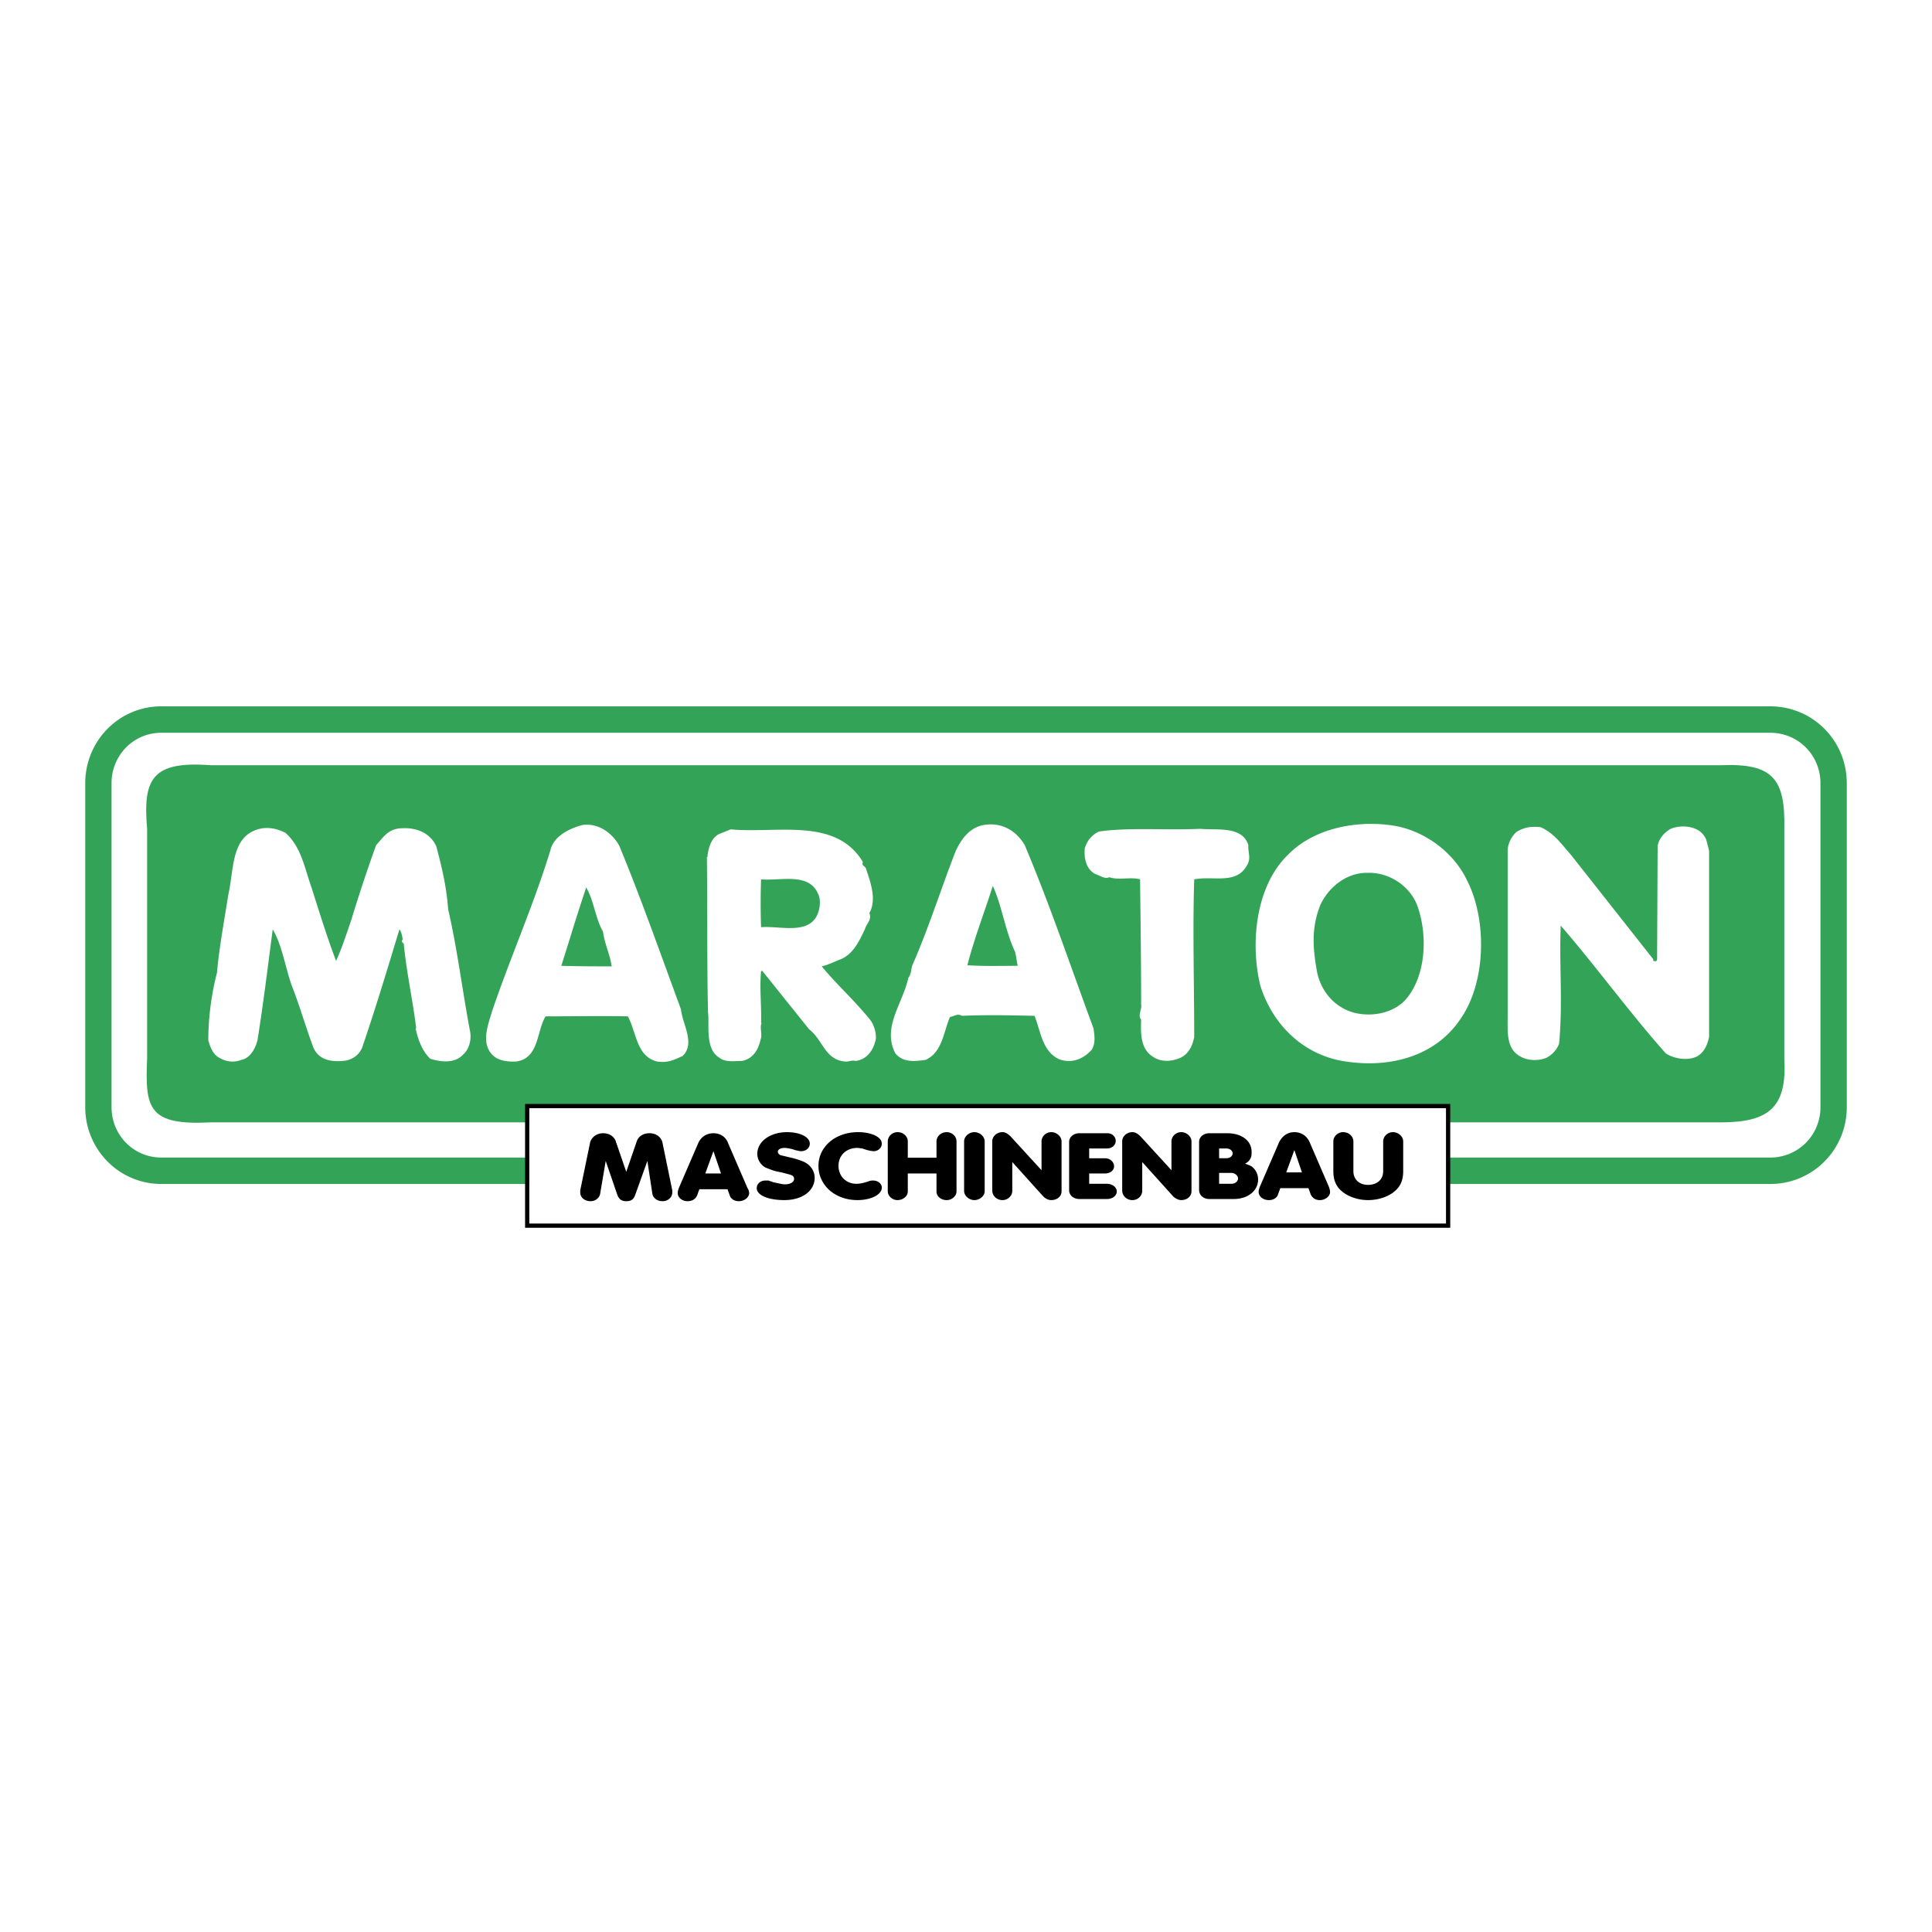
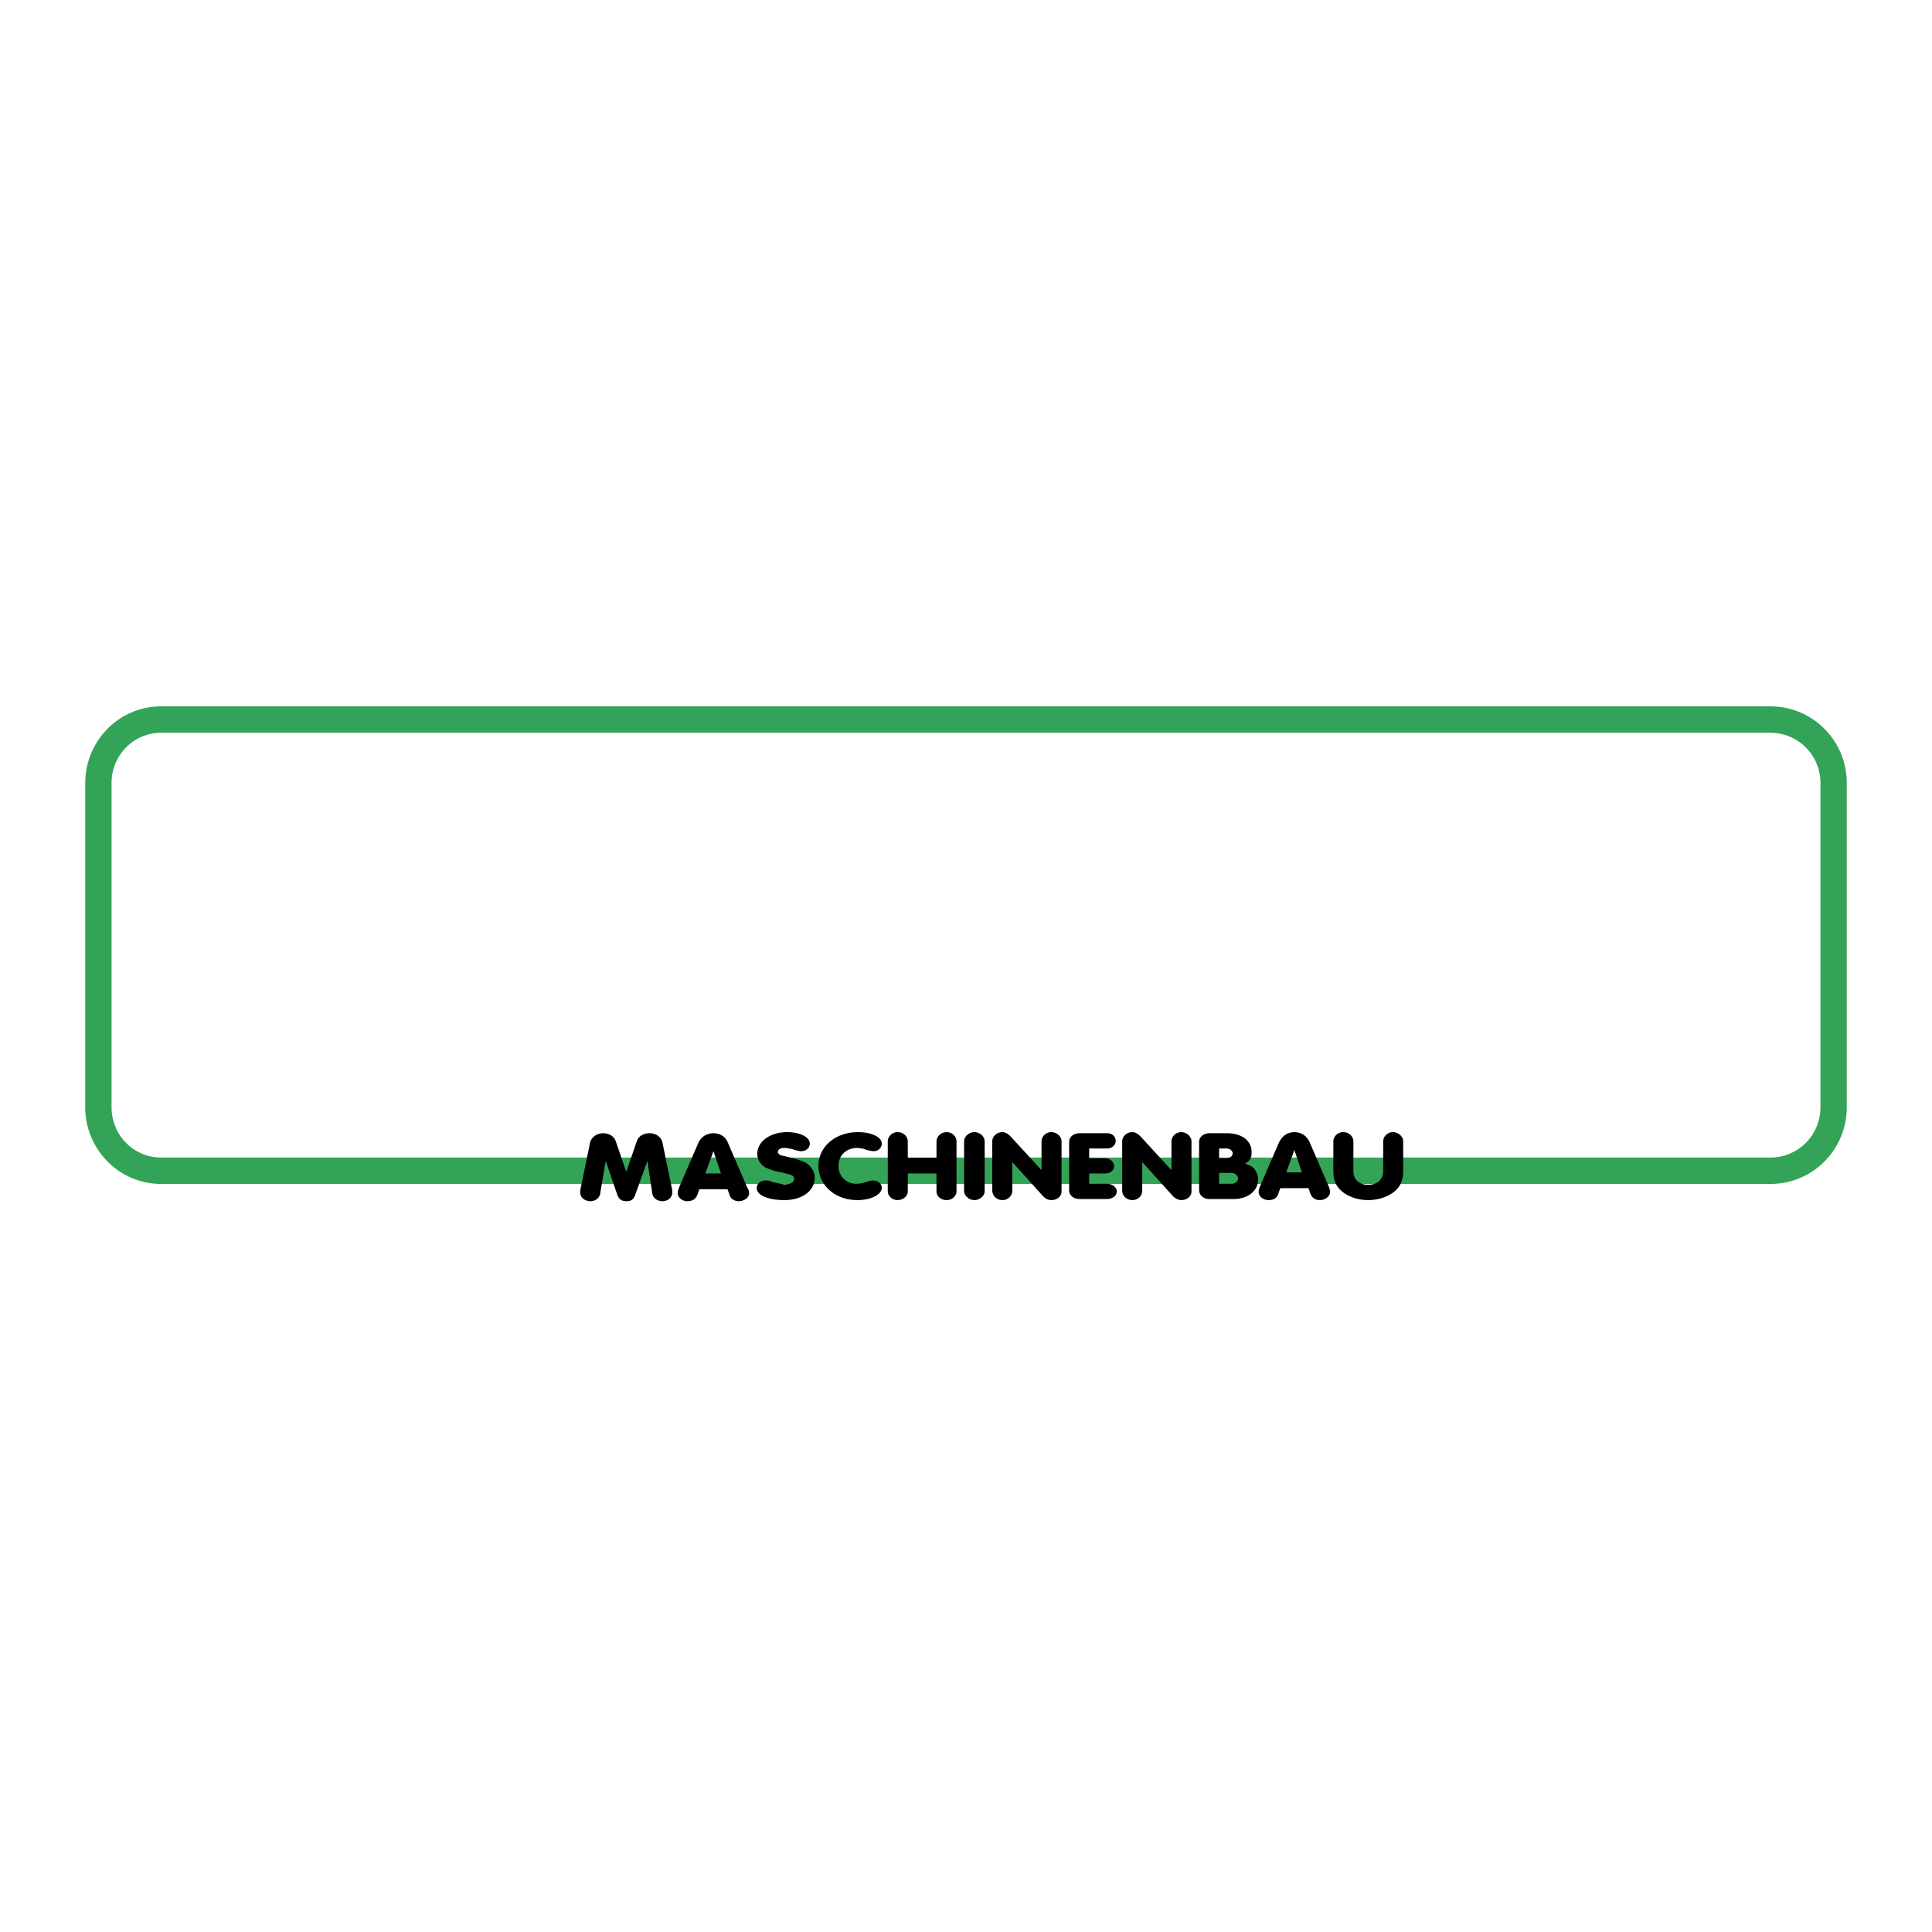
<svg xmlns="http://www.w3.org/2000/svg" width="2500" height="2500" viewBox="0 0 192.756 192.756">
  <path fill-rule="evenodd" clip-rule="evenodd" fill="#fff" d="M0 0h192.756v192.756H0V0z" />
  <path d="M176.619 115.488a4.987 4.987 0 0 0 3.549-1.465 5.028 5.028 0 0 0 1.459-3.563V78.136c0-1.398-.557-2.656-1.459-3.562s-2.156-1.465-3.549-1.465H16.083a4.915 4.915 0 0 0-3.507 1.465 5.048 5.048 0 0 0-1.446 3.562v32.324c0 1.401.553 2.658 1.446 3.562a4.911 4.911 0 0 0 3.507 1.466h160.536zm5.404.4a7.59 7.59 0 0 1-5.404 2.236H16.083a7.51 7.51 0 0 1-5.363-2.248 7.68 7.68 0 0 1-2.215-5.416V78.136c0-2.118.847-4.03 2.215-5.416a7.51 7.51 0 0 1 5.363-2.248H176.62c2.117 0 4.025.852 5.404 2.237s2.229 3.3 2.229 5.427v32.324a7.655 7.655 0 0 1-2.23 5.428z" fill="#33a457" />
-   <path d="M171.703 111.979c4.861 0 6.59-1.573 6.32-6.346V82.691c.107-4.989-1.135-6.562-6.32-6.346H20.998c-5.833-.434-6.752 1.356-6.32 6.346v22.942c-.216 4.936.108 6.671 6.32 6.346h150.705z" fill-rule="evenodd" clip-rule="evenodd" fill="#33a457" />
-   <path d="M170.246 83.831l.27 1.031v18.603c-.162.705-.432 1.519-1.242 1.953-.918.434-2.27.217-3.08-.326-3.619-4.067-6.914-8.623-10.479-12.745-.162 3.959.217 7.756-.162 11.77-.215.597-.648 1.084-1.242 1.409-.756.326-1.836.326-2.594-.107-1.457-.76-1.295-2.441-1.295-4.014v-16.65a2.678 2.678 0 0 1 .863-1.736c.756-.488 1.514-.597 2.432-.488 1.35.597 2.105 1.736 3.025 2.766l8.209 10.413c0 .055-.053.217.109.163.16.108.27-.054.27-.163l.053-11.335c.164-.759.648-1.302 1.297-1.682 1.189-.489 3.08-.273 3.566 1.138zm-23.877 4.013c2 3.905 1.893 10.088-.594 13.721-2.539 3.905-7.346 5.152-12.152 4.23-3.836-.813-6.699-3.688-7.887-7.484-1.027-4.284-.432-9.925 2.754-13.017 2.539-2.604 6.59-3.417 10.102-2.983 3.349.38 6.428 2.659 7.777 5.533zm-21.822-3.525c-.053.759.324 1.301-.162 2.061-1.08 1.898-3.348.976-5.238 1.355-.162 4.99 0 10.522 0 15.729-.162.813-.486 1.573-1.242 2.007-.865.435-2 .542-2.811 0-1.295-.759-1.295-2.278-1.242-3.742-.377-.434.109-1.03 0-1.519 0-4.014-.053-8.244-.107-12.475-.863-.271-2.16.109-3.078-.217-.434.217-.92-.163-1.404-.325-.918-.488-1.135-1.627-1.027-2.604.27-.759.648-1.248 1.404-1.627 3.025-.434 6.699-.108 10.102-.271 1.619.163 4.211-.325 4.805 1.628zm-22.309 0c2.539 6.02 4.592 12.149 6.861 18.278.107.759.215 1.464-.162 2.115-.865.976-2 1.41-3.242.976-1.729-.759-1.891-2.929-2.484-4.339-2.539-.054-4.699-.108-7.238 0-.433-.271-.757.055-1.188.108-.648 1.465-.756 3.525-2.431 4.285-1.135.163-2.269.271-3.025-.651-1.351-2.603.756-4.989 1.297-7.539.27-.325.27-.759.378-1.192 1.62-3.688 2.809-7.485 4.321-11.39.648-1.41 1.566-2.604 3.242-2.712 1.619-.109 2.915.759 3.671 2.061zM86.088 86c-.162.434.27.38.324.705.433 1.302 1.081 3.037.325 4.394.27.65-.27 1.03-.432 1.572-.541 1.139-1.135 2.495-2.431 3.037-.594.217-1.188.542-1.891.705 1.621 1.953 3.241 3.363 4.862 5.369.324.435.594 1.248.54 1.845-.216 1.139-.864 2.061-1.999 2.224-.432-.108-.756.108-1.081.055-1.999-.163-2.214-2.17-3.565-3.2l-4.7-5.857-.108.054c-.162 1.735.054 3.363 0 5.152h.054c-.216.488.108 1.139-.108 1.682-.216 1.03-.811 1.952-1.891 2.115-.702 0-1.621.162-2.215-.326-1.458-.867-.972-3.254-1.134-4.556-.108-5.043-.054-10.358-.108-15.457h.054c.054-.814.378-2.007 1.242-2.333l1.08-.434c4.593.434 10.481-1.247 13.182 3.254zm-24.307-1.627c2.16 5.207 4.159 10.901 6.158 16.325.162 1.519 1.458 3.417.162 4.664-.864.38-1.458.705-2.539.543-2.052-.488-2.052-2.875-2.917-4.502-2.539-.055-5.51 0-8.211 0-.918 1.519-.648 4.176-2.917 4.502-.972.054-1.944-.109-2.484-.76-1.026-1.193-.324-2.929.054-4.23 1.837-5.424 4.16-10.63 5.834-16.108.324-1.41 1.944-2.169 3.187-2.495 1.512-.217 2.916.705 3.673 2.061zm-18.258.054c.54 2.007 1.026 4.014 1.188 6.292.918 3.959 1.404 8.026 2.161 12.04.216.922-.054 1.898-.648 2.44-.81.868-2.052.813-3.295.435-.756-.705-1.242-1.898-1.458-3.037h.054c-.324-2.713-.972-5.587-1.243-8.461-.216-.163-.216-.217-.107-.434-.054-.326-.108-.705-.324-.976-1.135 3.742-2.323 7.701-3.619 11.498-.27 1.03-1.134 1.572-2.053 1.627-1.242.108-2.431-.163-2.917-1.355-.756-2.007-1.404-4.285-2.161-6.184-.648-1.844-.972-4.067-1.891-5.586-.486 3.688-.918 7.268-1.512 11.01-.162.76-.702 1.844-1.621 2.007-.648.271-1.458.217-2.107-.163-.702-.325-.972-1.03-1.188-1.79 0-2.277.324-4.664.864-6.725.216-2.495.756-5.369 1.134-7.81.594-2.549.216-6.075 3.403-6.617.864-.109 1.566.108 2.269.434 1.62 1.41 1.944 3.58 2.646 5.532.756 2.386 1.567 4.99 2.431 7.268.594-1.302 1.026-2.658 1.513-4.068a150.569 150.569 0 0 1 2.485-7.484c.702-.759 1.188-1.627 2.484-1.681 1.568-.11 2.918.486 3.512 1.788zm97.932 6.074c.973 2.82.811 6.671-1.027 9.003-1.08 1.41-3.186 2.007-5.186 1.572-1.998-.487-3.402-2.061-3.834-4.067-.434-2.44-.594-4.393.324-6.725.809-1.736 2.592-3.254 4.752-3.2 2.27-.053 4.323 1.465 4.971 3.417zm-59.851-1.355c.324.597.216 1.573-.108 2.224-.973 1.898-3.781.976-5.564 1.139a70.313 70.313 0 0 1 0-4.773c1.945.162 4.754-.705 5.672 1.41zm19.664 5.803c.107.379.16.922.27 1.41-1.729 0-3.242.054-5.024-.055.649-2.549 1.674-5.206 2.54-7.918.917 2.007 1.241 4.502 2.214 6.563zM60.16 92.942c.163 1.248.703 2.278.864 3.471-1.62 0-3.24 0-5.023-.054.864-2.712 1.566-5.099 2.484-7.811.757 1.249.919 3.093 1.675 4.394z" fill-rule="evenodd" clip-rule="evenodd" fill="#fff" />
-   <path fill-rule="evenodd" clip-rule="evenodd" fill="#fff" stroke="#000" stroke-width=".422" stroke-miterlimit="2.613" d="M52.598 110.353h91.881v11.931H52.598v-11.931z" />
+   <path d="M170.246 83.831l.27 1.031v18.603c-.162.705-.432 1.519-1.242 1.953-.918.434-2.27.217-3.08-.326-3.619-4.067-6.914-8.623-10.479-12.745-.162 3.959.217 7.756-.162 11.77-.215.597-.648 1.084-1.242 1.409-.756.326-1.836.326-2.594-.107-1.457-.76-1.295-2.441-1.295-4.014v-16.65a2.678 2.678 0 0 1 .863-1.736c.756-.488 1.514-.597 2.432-.488 1.35.597 2.105 1.736 3.025 2.766l8.209 10.413c0 .055-.053.217.109.163.16.108.27-.054.27-.163l.053-11.335c.164-.759.648-1.302 1.297-1.682 1.189-.489 3.08-.273 3.566 1.138zm-23.877 4.013c2 3.905 1.893 10.088-.594 13.721-2.539 3.905-7.346 5.152-12.152 4.23-3.836-.813-6.699-3.688-7.887-7.484-1.027-4.284-.432-9.925 2.754-13.017 2.539-2.604 6.59-3.417 10.102-2.983 3.349.38 6.428 2.659 7.777 5.533zm-21.822-3.525c-.053.759.324 1.301-.162 2.061-1.08 1.898-3.348.976-5.238 1.355-.162 4.99 0 10.522 0 15.729-.162.813-.486 1.573-1.242 2.007-.865.435-2 .542-2.811 0-1.295-.759-1.295-2.278-1.242-3.742-.377-.434.109-1.03 0-1.519 0-4.014-.053-8.244-.107-12.475-.863-.271-2.16.109-3.078-.217-.434.217-.92-.163-1.404-.325-.918-.488-1.135-1.627-1.027-2.604.27-.759.648-1.248 1.404-1.627 3.025-.434 6.699-.108 10.102-.271 1.619.163 4.211-.325 4.805 1.628zm-22.309 0c2.539 6.02 4.592 12.149 6.861 18.278.107.759.215 1.464-.162 2.115-.865.976-2 1.41-3.242.976-1.729-.759-1.891-2.929-2.484-4.339-2.539-.054-4.699-.108-7.238 0-.433-.271-.757.055-1.188.108-.648 1.465-.756 3.525-2.431 4.285-1.135.163-2.269.271-3.025-.651-1.351-2.603.756-4.989 1.297-7.539.27-.325.27-.759.378-1.192 1.62-3.688 2.809-7.485 4.321-11.39.648-1.41 1.566-2.604 3.242-2.712 1.619-.109 2.915.759 3.671 2.061zM86.088 86c-.162.434.27.38.324.705.433 1.302 1.081 3.037.325 4.394.27.65-.27 1.03-.432 1.572-.541 1.139-1.135 2.495-2.431 3.037-.594.217-1.188.542-1.891.705 1.621 1.953 3.241 3.363 4.862 5.369.324.435.594 1.248.54 1.845-.216 1.139-.864 2.061-1.999 2.224-.432-.108-.756.108-1.081.055-1.999-.163-2.214-2.17-3.565-3.2l-4.7-5.857-.108.054c-.162 1.735.054 3.363 0 5.152h.054c-.216.488.108 1.139-.108 1.682-.216 1.03-.811 1.952-1.891 2.115-.702 0-1.621.162-2.215-.326-1.458-.867-.972-3.254-1.134-4.556-.108-5.043-.054-10.358-.108-15.457h.054c.054-.814.378-2.007 1.242-2.333l1.08-.434c4.593.434 10.481-1.247 13.182 3.254zc2.16 5.207 4.159 10.901 6.158 16.325.162 1.519 1.458 3.417.162 4.664-.864.38-1.458.705-2.539.543-2.052-.488-2.052-2.875-2.917-4.502-2.539-.055-5.51 0-8.211 0-.918 1.519-.648 4.176-2.917 4.502-.972.054-1.944-.109-2.484-.76-1.026-1.193-.324-2.929.054-4.23 1.837-5.424 4.16-10.63 5.834-16.108.324-1.41 1.944-2.169 3.187-2.495 1.512-.217 2.916.705 3.673 2.061zm-18.258.054c.54 2.007 1.026 4.014 1.188 6.292.918 3.959 1.404 8.026 2.161 12.04.216.922-.054 1.898-.648 2.44-.81.868-2.052.813-3.295.435-.756-.705-1.242-1.898-1.458-3.037h.054c-.324-2.713-.972-5.587-1.243-8.461-.216-.163-.216-.217-.107-.434-.054-.326-.108-.705-.324-.976-1.135 3.742-2.323 7.701-3.619 11.498-.27 1.03-1.134 1.572-2.053 1.627-1.242.108-2.431-.163-2.917-1.355-.756-2.007-1.404-4.285-2.161-6.184-.648-1.844-.972-4.067-1.891-5.586-.486 3.688-.918 7.268-1.512 11.01-.162.76-.702 1.844-1.621 2.007-.648.271-1.458.217-2.107-.163-.702-.325-.972-1.03-1.188-1.79 0-2.277.324-4.664.864-6.725.216-2.495.756-5.369 1.134-7.81.594-2.549.216-6.075 3.403-6.617.864-.109 1.566.108 2.269.434 1.62 1.41 1.944 3.58 2.646 5.532.756 2.386 1.567 4.99 2.431 7.268.594-1.302 1.026-2.658 1.513-4.068a150.569 150.569 0 0 1 2.485-7.484c.702-.759 1.188-1.627 2.484-1.681 1.568-.11 2.918.486 3.512 1.788zm97.932 6.074c.973 2.82.811 6.671-1.027 9.003-1.08 1.41-3.186 2.007-5.186 1.572-1.998-.487-3.402-2.061-3.834-4.067-.434-2.44-.594-4.393.324-6.725.809-1.736 2.592-3.254 4.752-3.2 2.27-.053 4.323 1.465 4.971 3.417zm-59.851-1.355c.324.597.216 1.573-.108 2.224-.973 1.898-3.781.976-5.564 1.139a70.313 70.313 0 0 1 0-4.773c1.945.162 4.754-.705 5.672 1.41zm19.664 5.803c.107.379.16.922.27 1.41-1.729 0-3.242.054-5.024-.055.649-2.549 1.674-5.206 2.54-7.918.917 2.007 1.241 4.502 2.214 6.563zM60.16 92.942c.163 1.248.703 2.278.864 3.471-1.62 0-3.24 0-5.023-.054.864-2.712 1.566-5.099 2.484-7.811.757 1.249.919 3.093 1.675 4.394z" fill-rule="evenodd" clip-rule="evenodd" fill="#fff" />
  <path d="M59.89 119.03c-.054.487-.486.813-.973.813-.594 0-1.026-.38-1.026-.868v-.217l.973-4.719c.108-.542.648-.977 1.296-.977s1.135.326 1.297.868l1.026 2.983 1.026-2.983c.162-.542.648-.868 1.296-.868s1.188.38 1.297.977l.972 4.719v.217c0 .488-.432.868-.972.868-.541 0-.973-.326-1.026-.813l-.486-3.2-1.188 3.309c-.162.487-.378.705-.918.705-.486 0-.756-.218-.918-.705l-1.134-3.309-.542 3.2zm79.241-.163c-.646.542-1.619.867-2.646.867-.971 0-1.943-.325-2.592-.867-.594-.488-.865-1.139-.865-2.007v-2.983c0-.487.434-.922.973-.922.594 0 1.027.435 1.027.922v2.983c0 .813.594 1.355 1.457 1.355.918 0 1.514-.542 1.514-1.355v-2.983c0-.487.432-.922.971-.922.541 0 1.027.435 1.027.922v2.983c-.001.869-.27 1.519-.866 2.007zm-9.992-4.122l.756 2.224h-1.566l.81-2.224zm-1.405 3.797h2.809l.217.597c.162.379.486.596.918.596.541 0 1.025-.379 1.025-.813 0-.162-.053-.325-.107-.488l-1.943-4.501c-.271-.597-.811-.977-1.514-.977-.701 0-1.188.38-1.512.977l-1.945 4.501c-.055.163-.107.326-.107.488 0 .435.432.813 1.025.813.432 0 .811-.217.92-.596l.214-.597zm-6.103-3.959h.701c.379 0 .648.217.648.487 0 .271-.27.488-.648.488h-.701v-.975zm2.592 1.518c.379-.217.486-.379.596-.65.053-.163.053-.38.053-.542 0-1.085-.973-1.845-2.43-1.845h-1.783c-.594 0-1.025.38-1.025.868v4.772c0 .543.432.922 1.025.922h2.432c1.404 0 2.43-.812 2.43-1.952 0-.488-.215-.976-.648-1.302a4.069 4.069 0 0 0-.65-.271zm-2.592.922h1.242c.324 0 .648.271.648.542 0 .325-.324.542-.648.542h-1.242v-1.084zm-7.67 1.79c0 .487-.434.921-.973.921-.594 0-1.027-.434-1.027-.976v-4.882c0-.487.434-.922 1.027-.922.27 0 .539.163.811.435l3.078 3.362v-2.875c0-.487.432-.922.973-.922.539 0 1.025.435 1.025.922v4.99c0 .488-.432.867-1.025.867-.27 0-.594-.162-.811-.379l-3.078-3.417v2.876zm-3.512-.706c.486 0 .973.325.973.76 0 .434-.432.759-.973.759h-2.754c-.596 0-1.027-.379-1.027-.867v-4.827c0-.488.432-.868 1.027-.868h2.809c.432 0 .811.326.811.76s-.379.76-.865.76h-1.783v.976h1.566c.541 0 .918.38.918.813 0 .38-.377.705-.918.705h-1.566v1.03h1.782v-.001zm-9.453.706c0 .487-.432.921-.973.921-.594 0-1.025-.434-1.025-.976v-4.882c0-.487.432-.922 1.025-.922.271 0 .541.163.811.435l3.08 3.362v-2.875c0-.487.432-.922.971-.922.541 0 1.027.435 1.027.922v4.99c0 .488-.432.867-1.027.867-.322 0-.594-.162-.809-.379l-3.08-3.417v2.876zm-3.781.921c-.54 0-1.026-.434-1.026-.921v-4.937c0-.487.486-.922 1.026-.922.541 0 1.027.435 1.027.922v4.99c0 .435-.486.868-1.027.868zm-6.644-.867c0 .488-.486.867-1.026.867s-.972-.434-.972-.867v-4.99c0-.487.432-.922.972-.922.594 0 1.026.435 1.026.922v1.628h2.863v-1.628c0-.487.432-.922 1.026-.922.54 0 .972.435.972.922v4.99c0 .434-.432.867-.972.867-.594 0-1.026-.379-1.026-.867v-1.79h-2.863v1.79zm-5.024-4.339c-1.134 0-1.89.759-1.89 1.789 0 1.031.756 1.79 1.782 1.79.324 0 .594-.054 1.135-.217.27-.108.378-.108.54-.108.486 0 .864.325.864.705 0 .705-1.08 1.247-2.431 1.247-2.214 0-3.889-1.464-3.889-3.417 0-1.897 1.674-3.362 3.943-3.362 1.35 0 2.376.488 2.376 1.14 0 .434-.378.759-.81.759-.162 0-.378-.054-.648-.108l-.486-.162c-.161-.001-.324-.056-.486-.056zm-7.292 0c-.378 0-.648.162-.648.38 0 .108.054.217.216.325.162.054.216.054.864.217a7.815 7.815 0 0 1 1.567.488c.648.325 1.026.922 1.026 1.572 0 1.303-1.242 2.224-3.025 2.224-1.621 0-2.755-.487-2.755-1.192 0-.435.378-.76.864-.76h.324c.054.055.216.055.432.163.541.108.918.217 1.188.217.54 0 .918-.217.918-.542 0-.271-.162-.38-.648-.488l-.594-.163a8.315 8.315 0 0 1-.756-.163c-.324-.107-.594-.217-.864-.325a1.598 1.598 0 0 1-.81-1.355c0-1.248 1.296-2.17 2.971-2.17 1.296 0 2.269.488 2.269 1.14 0 .434-.378.759-.864.759-.162 0-.324-.054-.594-.108l-.324-.108c-.27-.056-.541-.111-.757-.111zm-7.076.326l.756 2.224h-1.566l.81-2.224zm-1.404 3.796h2.809l.216.597c.108.379.486.597.918.597.54 0 1.026-.38 1.026-.813a.875.875 0 0 0-.162-.488l-1.945-4.502c-.216-.597-.756-.977-1.458-.977s-1.242.38-1.512.977l-1.945 4.502c-.054.162-.108.325-.108.488 0 .434.432.813.972.813.486 0 .811-.218.973-.597l.216-.597z" fill-rule="evenodd" clip-rule="evenodd" />
</svg>